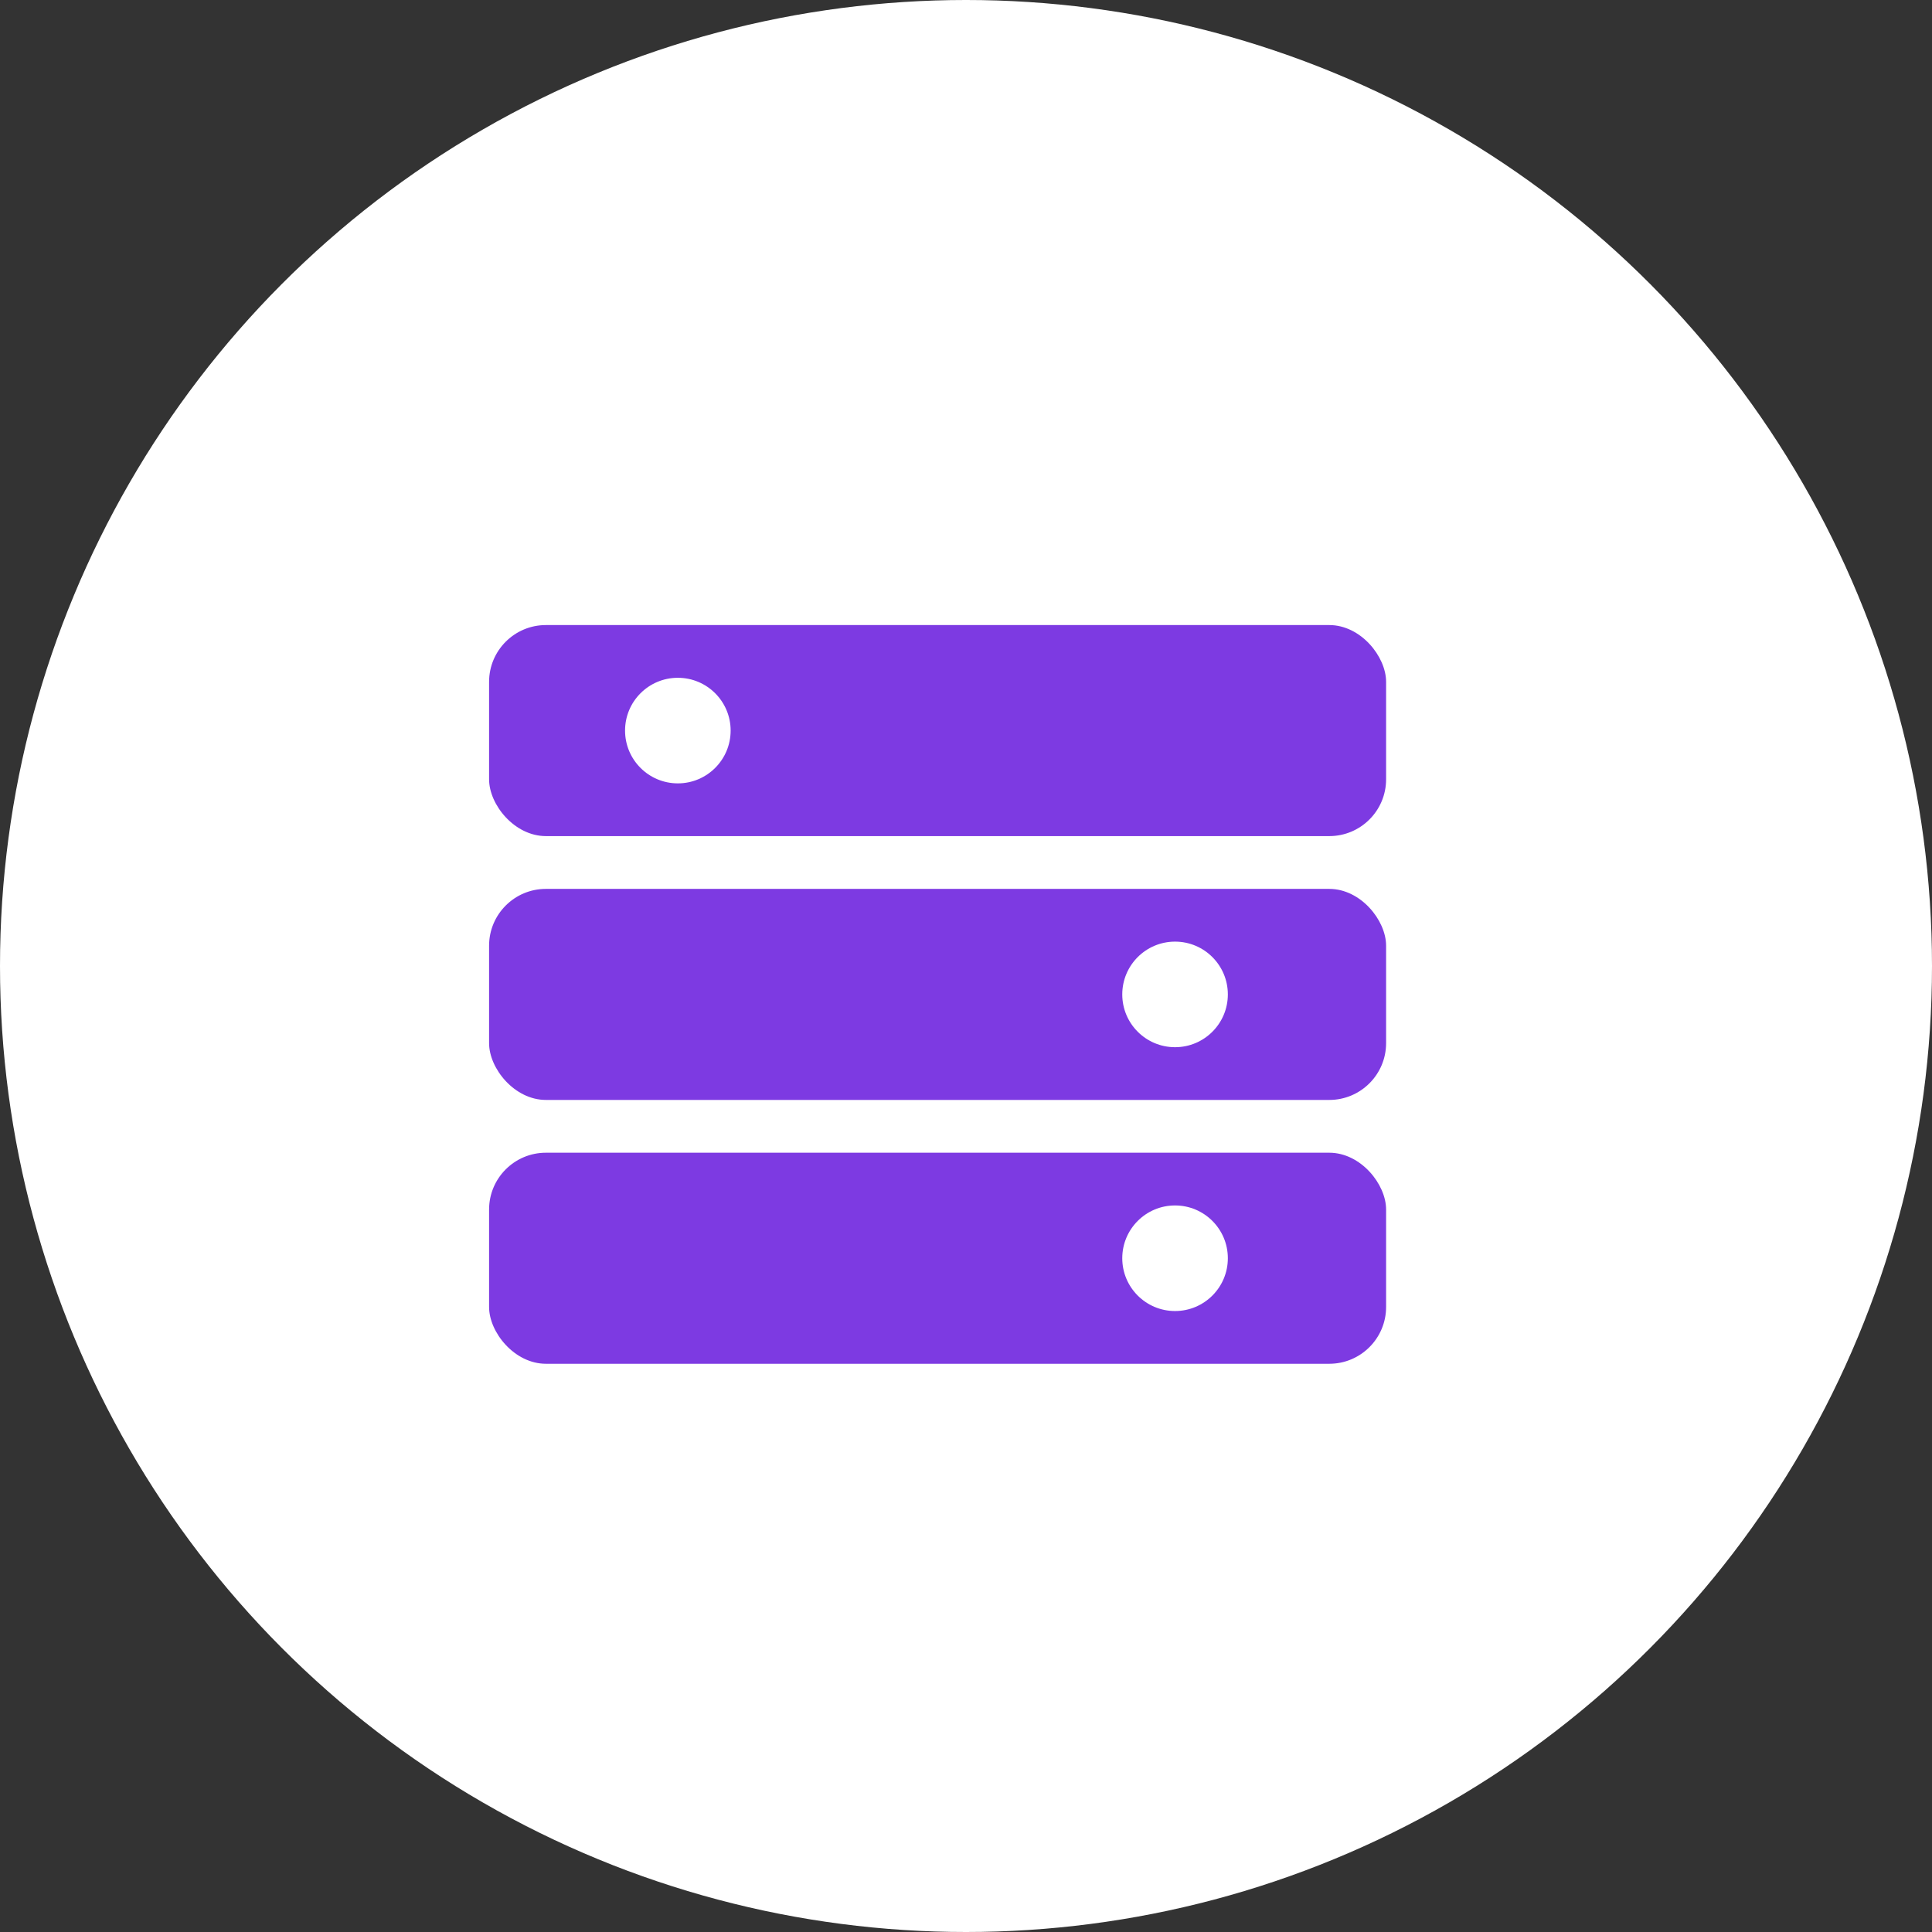
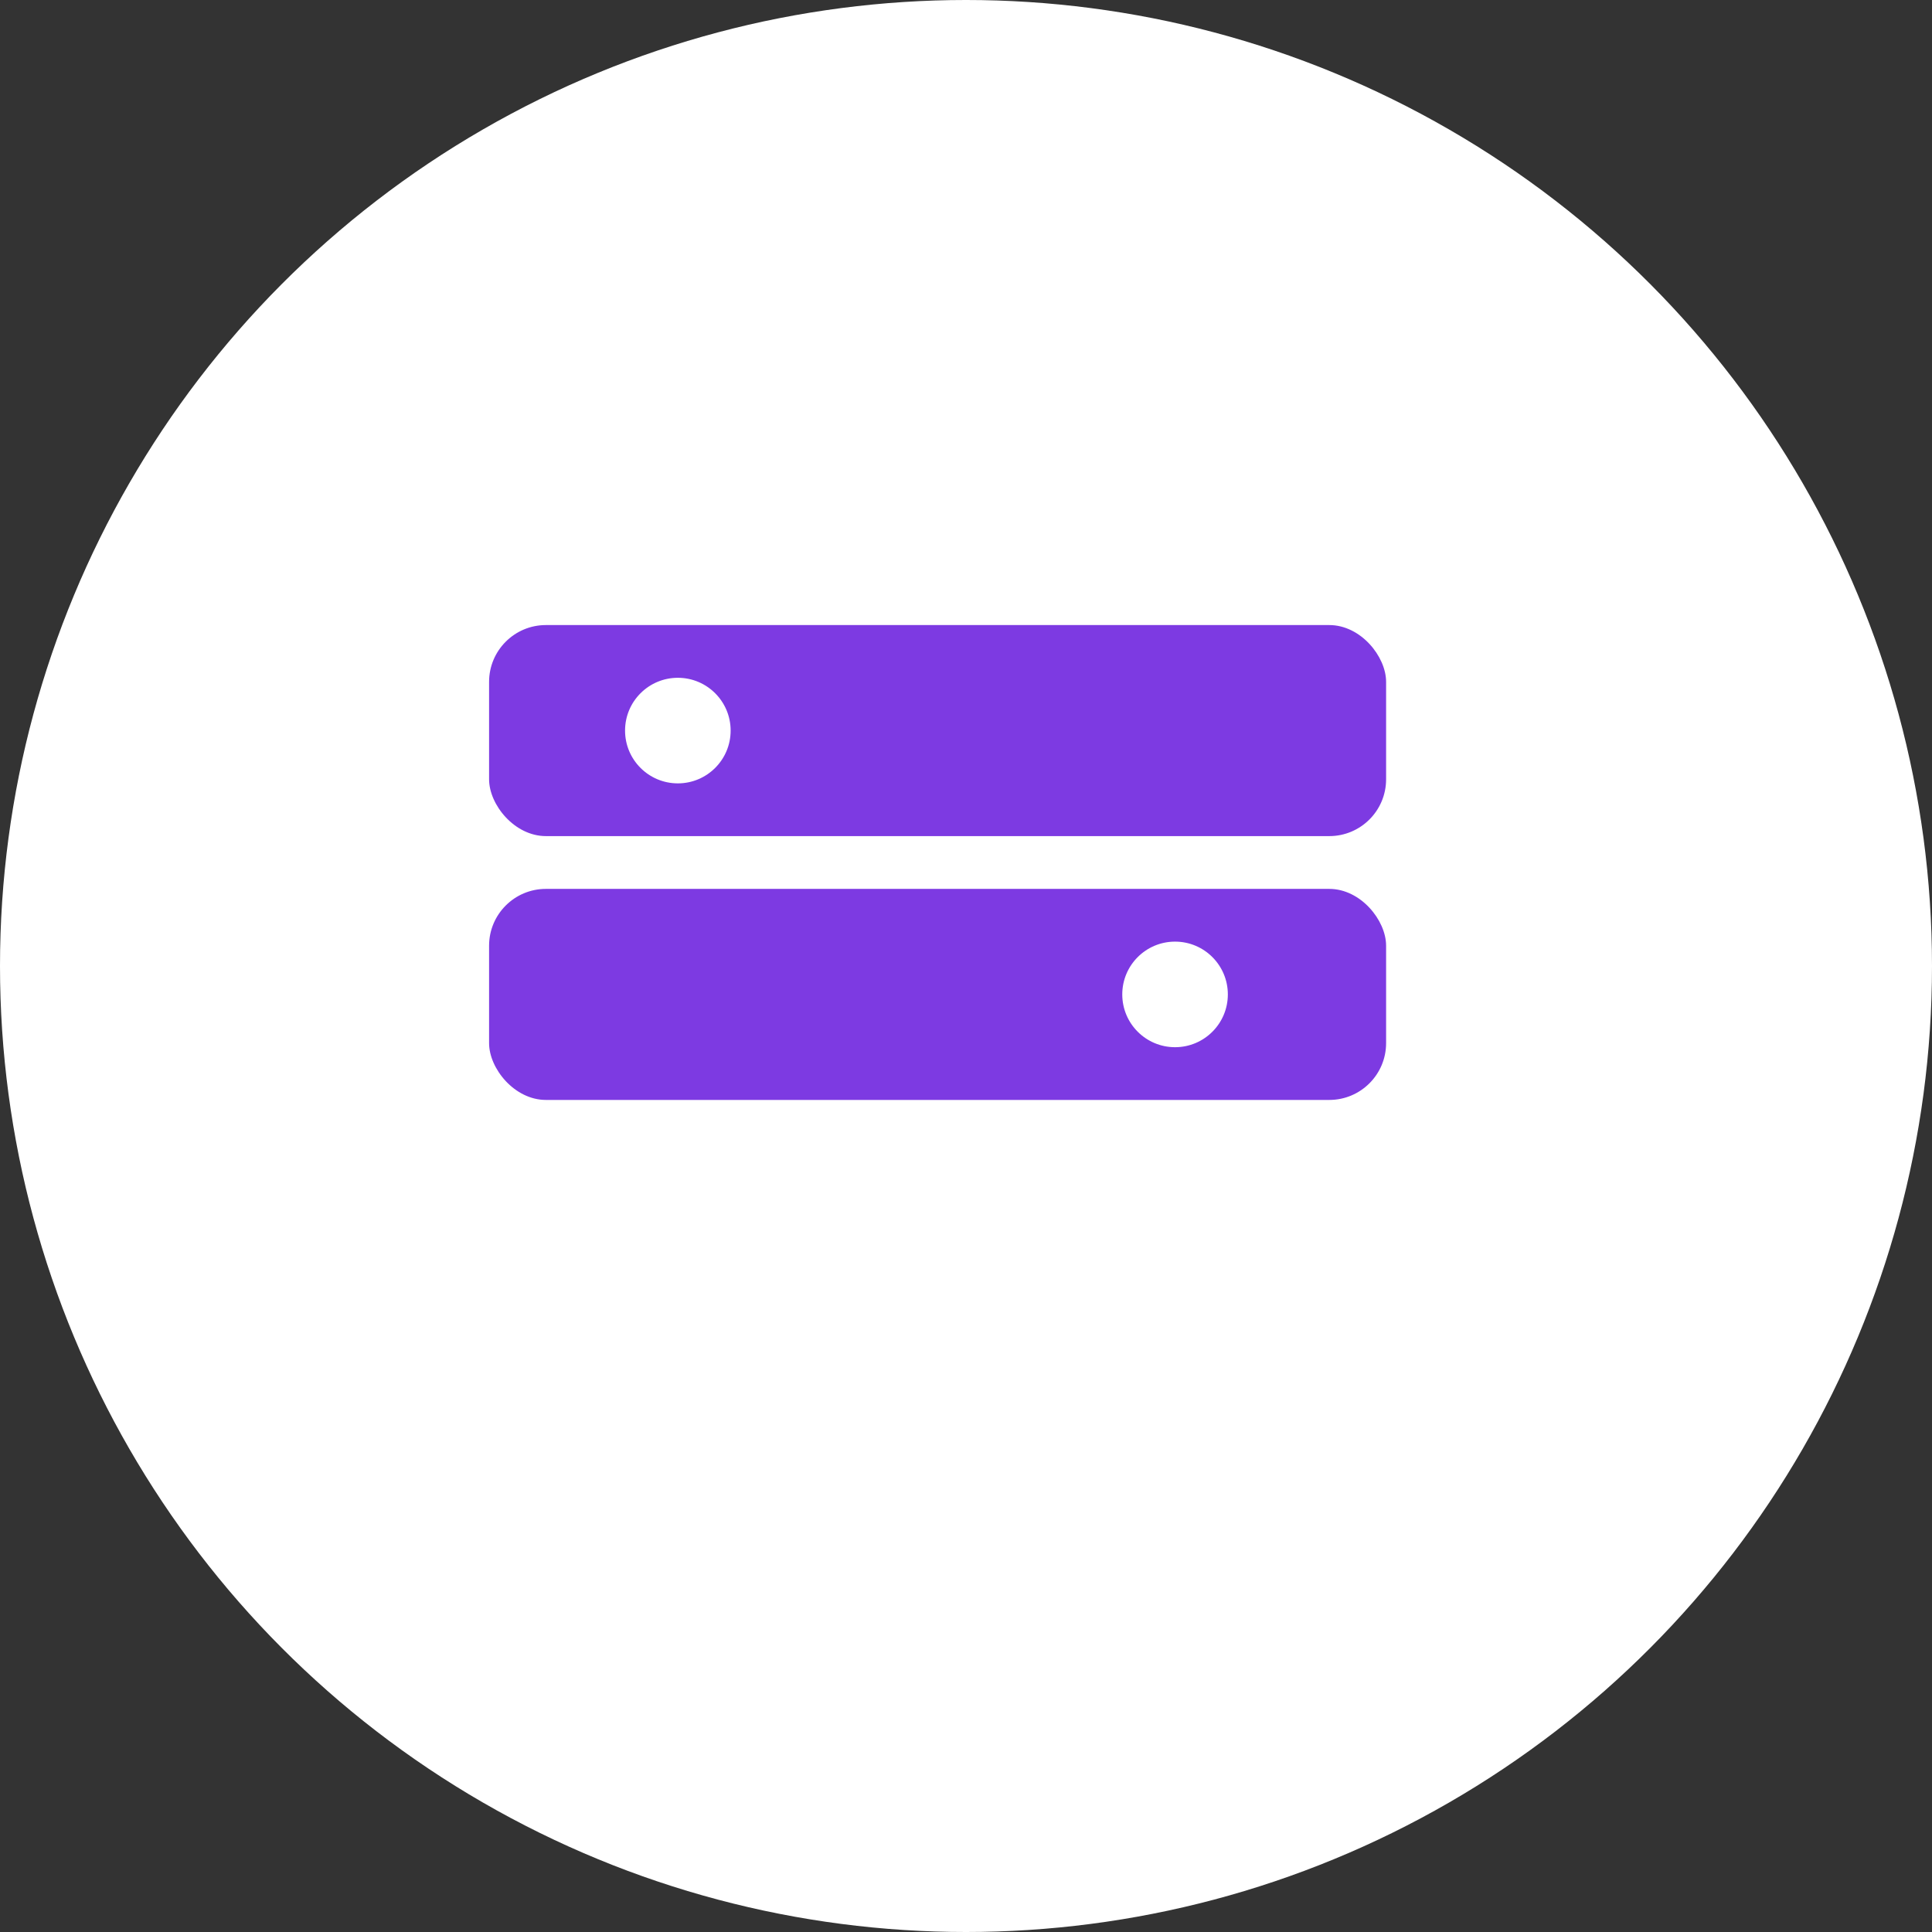
<svg xmlns="http://www.w3.org/2000/svg" width="34" height="34" viewBox="0 0 34 34" fill="none">
  <rect x="0" y="0" width="34" height="34" fill="#333333" stroke="none" />
  <circle cx="17" cy="17" r="17" fill="white" />
  <rect x="8.607" y="15.643" width="15.786" height="3.714" rx="1" fill="#7D3AE2" />
  <rect x="8.607" y="11" width="15.786" height="3.714" rx="1" fill="#7D3AE2" />
-   <rect x="8.607" y="20.286" width="15.786" height="3.714" rx="1" fill="#7D3AE2" />
  <circle cx="11.929" cy="12.857" r="0.929" fill="white" />
  <circle cx="20.679" cy="17.5" r="0.929" fill="white" />
  <circle cx="20.679" cy="22.143" r="0.929" fill="white" />
</svg>